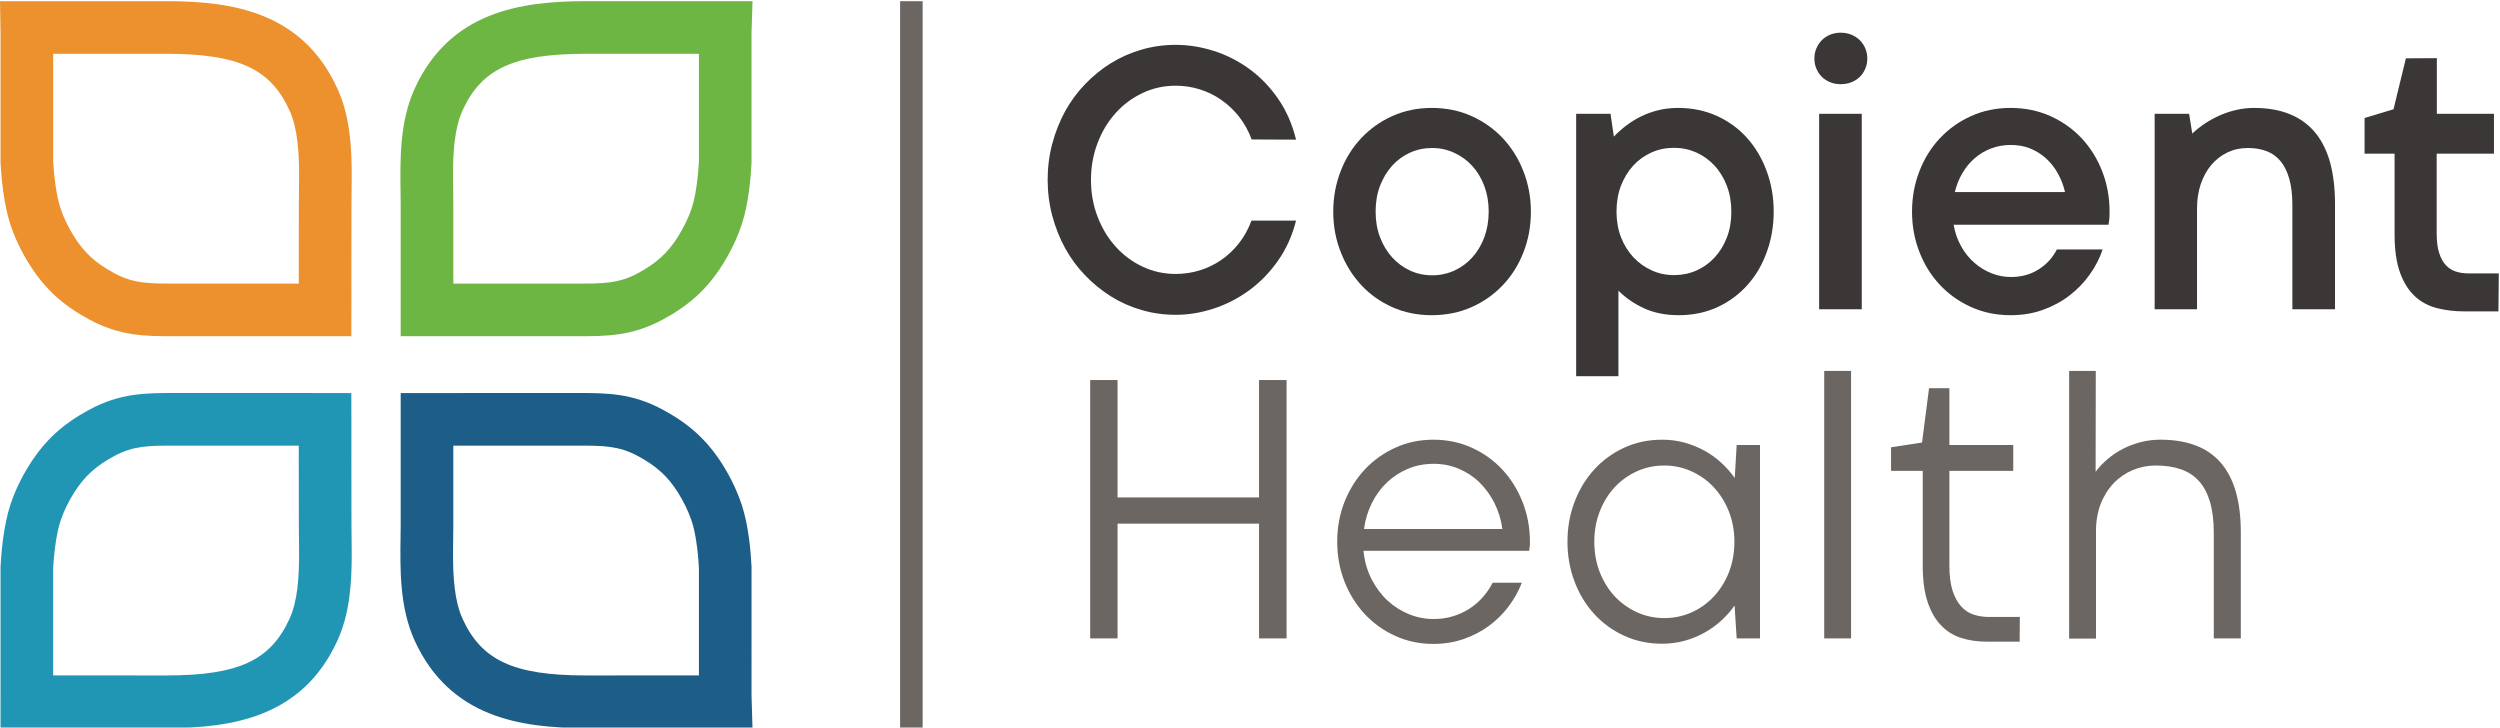
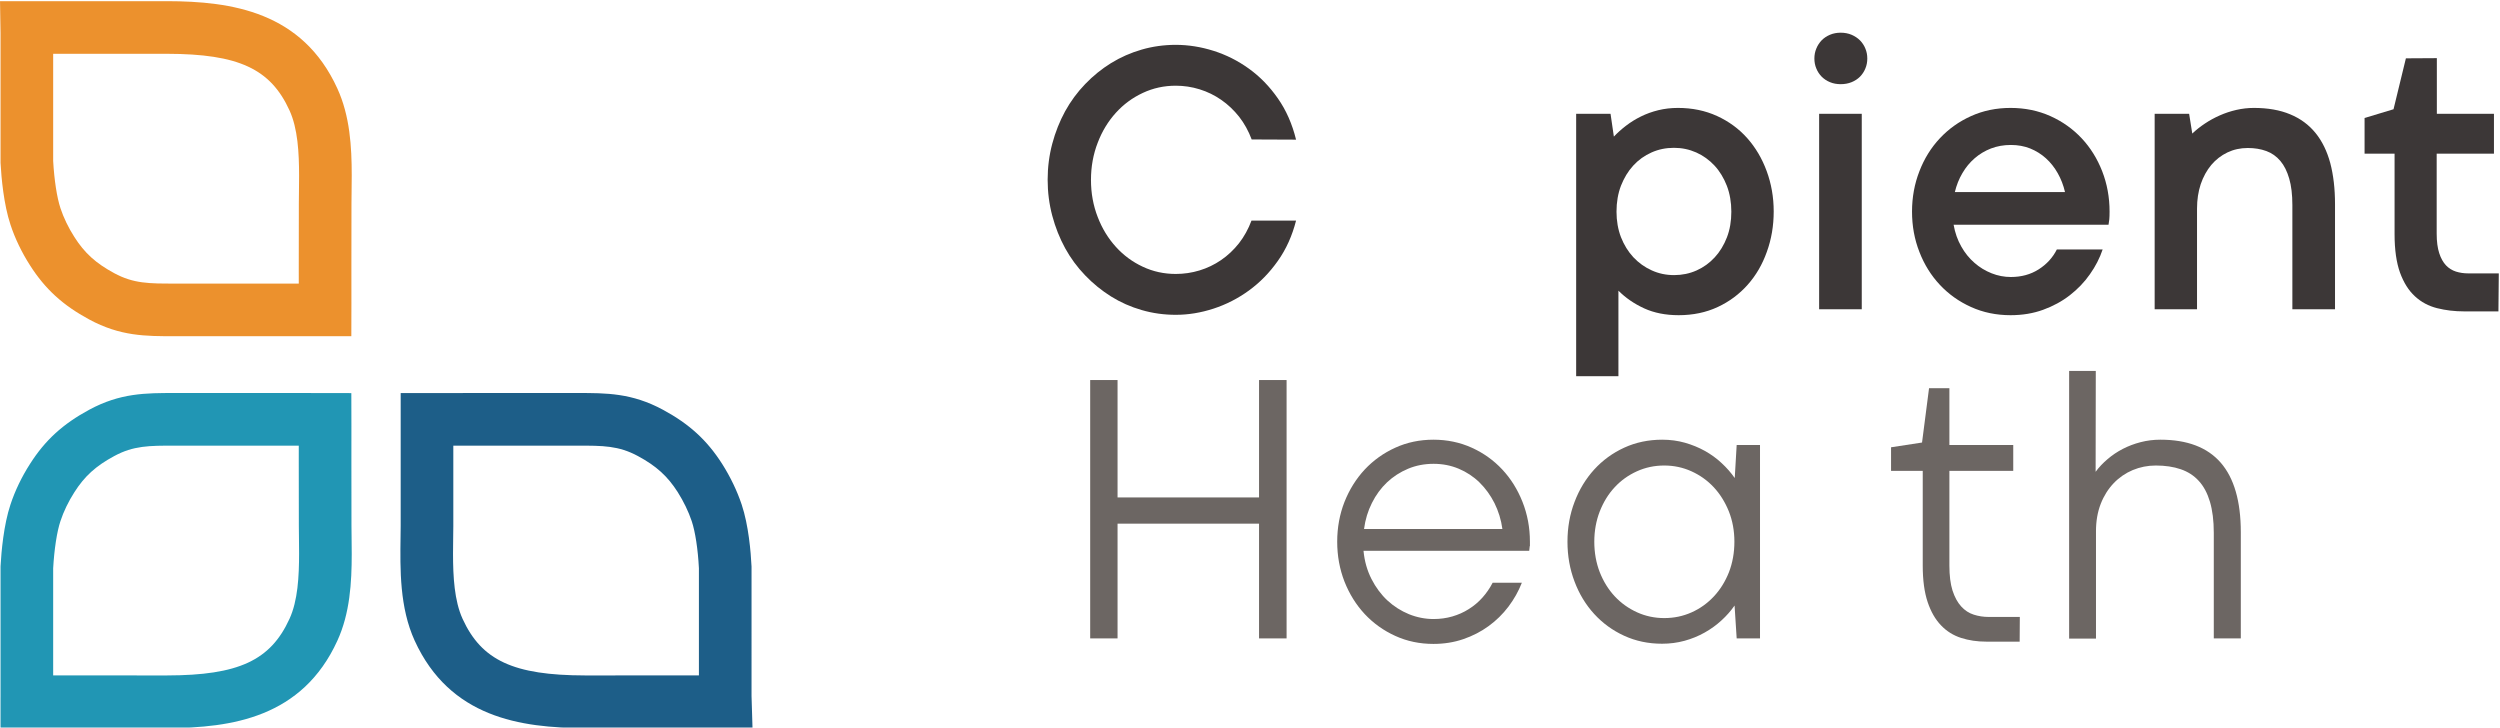
<svg xmlns="http://www.w3.org/2000/svg" version="1.1" x="0" y="0" width="285" height="83" viewBox="0, 0, 285, 83">
  <defs>
    <clipPath id="Clip_1">
      <path d="M0.06,0.133 L284.862,0.133 L284.862,82.94 L0.06,82.94 z" />
    </clipPath>
    <clipPath id="Clip_2">
      <path d="M0.06,0.133 L284.862,0.133 L284.862,82.94 L0.06,82.94 z" />
    </clipPath>
  </defs>
  <g id="Layer_1">
    <path d="M142.691,15.898 C142.331,14.932 141.851,14.068 141.261,13.309 C140.661,12.553 139.981,11.909 139.221,11.383 C138.461,10.855 137.641,10.455 136.751,10.18 C135.871,9.906 134.961,9.77 134.041,9.77 C132.701,9.77 131.451,10.043 130.281,10.592 C129.101,11.141 128.081,11.895 127.211,12.855 C126.341,13.814 125.641,14.952 125.141,16.266 C124.631,17.58 124.371,18.995 124.371,20.512 C124.371,22.027 124.631,23.439 125.141,24.745 C125.641,26.053 126.341,27.185 127.211,28.144 C128.081,29.105 129.101,29.86 130.281,30.409 C131.451,30.958 132.701,31.23 134.041,31.23 C134.961,31.23 135.861,31.098 136.741,30.831 C137.621,30.564 138.441,30.171 139.201,29.651 C139.961,29.131 140.641,28.492 141.241,27.734 C141.831,26.977 142.31,26.113 142.671,25.146 L147.751,25.146 C147.311,26.878 146.621,28.413 145.671,29.748 C144.73,31.084 143.631,32.206 142.381,33.115 C141.131,34.025 139.781,34.715 138.341,35.184 C136.901,35.654 135.461,35.889 134.041,35.889 C132.691,35.889 131.391,35.708 130.151,35.346 C128.901,34.985 127.741,34.471 126.661,33.798 C125.591,33.126 124.601,32.325 123.711,31.394 C122.81,30.463 122.051,29.428 121.421,28.286 C120.801,27.146 120.311,25.918 119.961,24.605 C119.611,23.291 119.432,21.918 119.432,20.489 C119.432,19.06 119.611,17.689 119.961,16.374 C120.311,15.061 120.801,13.833 121.421,12.691 C122.051,11.553 122.81,10.516 123.711,9.584 C124.601,8.653 125.591,7.856 126.661,7.192 C127.741,6.528 128.901,6.016 130.151,5.654 C131.391,5.294 132.691,5.112 134.041,5.112 C135.461,5.112 136.901,5.34 138.341,5.794 C139.781,6.249 141.131,6.928 142.381,7.831 C143.631,8.732 144.73,9.859 145.671,11.209 C146.621,12.559 147.311,14.13 147.751,15.92 L142.691,15.898" fill="#3C3737" />
-     <path d="M151.991,24.128 C151.991,22.496 152.271,20.963 152.831,19.526 C153.381,18.089 154.161,16.836 155.161,15.768 C156.161,14.7 157.341,13.855 158.721,13.234 C160.101,12.613 161.601,12.303 163.221,12.303 C164.872,12.303 166.381,12.613 167.76,13.234 C169.141,13.855 170.33,14.7 171.33,15.768 C172.33,16.836 173.112,18.089 173.67,19.526 C174.231,20.963 174.522,22.496 174.522,24.128 C174.522,25.773 174.241,27.31 173.682,28.741 C173.131,30.171 172.352,31.42 171.34,32.487 C170.33,33.557 169.141,34.398 167.76,35.012 C166.381,35.625 164.862,35.932 163.201,35.932 C161.581,35.932 160.081,35.625 158.711,35.012 C157.341,34.398 156.161,33.557 155.171,32.487 C154.182,31.42 153.401,30.167 152.841,28.73 C152.271,27.294 151.991,25.76 151.991,24.128 z M156.821,24.105 C156.821,25.176 156.981,26.153 157.321,27.041 C157.661,27.93 158.121,28.694 158.701,29.336 C159.281,29.978 159.961,30.48 160.741,30.842 C161.521,31.202 162.361,31.385 163.261,31.385 C164.161,31.385 165,31.206 165.782,30.853 C166.561,30.499 167.25,30 167.83,29.357 C168.411,28.717 168.872,27.947 169.211,27.053 C169.541,26.156 169.711,25.176 169.711,24.105 C169.711,23.053 169.541,22.082 169.211,21.193 C168.872,20.305 168.411,19.544 167.83,18.909 C167.25,18.273 166.561,17.775 165.772,17.414 C164.991,17.055 164.151,16.872 163.261,16.872 C162.361,16.872 161.521,17.051 160.741,17.403 C159.961,17.758 159.281,18.255 158.701,18.896 C158.121,19.541 157.661,20.305 157.321,21.193 C156.981,22.082 156.821,23.053 156.821,24.105" fill="#3C3737" />
    <path d="M202.202,24.105 C202.202,25.738 201.942,27.271 201.42,28.708 C200.911,30.146 200.182,31.398 199.231,32.467 C198.282,33.535 197.151,34.379 195.821,35 C194.491,35.621 193,35.932 191.362,35.932 C189.881,35.932 188.571,35.672 187.432,35.152 C186.301,34.633 185.321,33.961 184.5,33.137 L184.5,42.883 L179.682,42.883 L179.682,12.975 L183.602,12.975 L183.981,15.573 C184.391,15.139 184.85,14.725 185.372,14.328 C185.891,13.93 186.452,13.581 187.071,13.277 C187.68,12.975 188.34,12.736 189.051,12.562 C189.76,12.389 190.5,12.303 191.282,12.303 C192.911,12.303 194.391,12.609 195.741,13.223 C197.08,13.837 198.231,14.678 199.182,15.746 C200.131,16.814 200.872,18.067 201.401,19.503 C201.93,20.941 202.202,22.475 202.202,24.105 z M197.372,24.128 C197.372,23.059 197.202,22.078 196.862,21.182 C196.51,20.288 196.051,19.518 195.452,18.875 C194.852,18.232 194.161,17.736 193.372,17.381 C192.571,17.027 191.731,16.852 190.83,16.852 C189.911,16.852 189.061,17.027 188.272,17.381 C187.471,17.736 186.782,18.232 186.192,18.875 C185.6,19.518 185.141,20.284 184.791,21.171 C184.452,22.06 184.282,23.045 184.282,24.128 C184.282,25.182 184.452,26.153 184.791,27.041 C185.141,27.93 185.612,28.689 186.202,29.325 C186.801,29.961 187.491,30.459 188.291,30.82 C189.08,31.182 189.93,31.362 190.85,31.362 C191.76,31.362 192.612,31.185 193.411,30.831 C194.202,30.477 194.891,29.978 195.481,29.336 C196.071,28.694 196.532,27.932 196.872,27.053 C197.211,26.171 197.372,25.197 197.372,24.128" fill="#3C3737" />
    <path d="M206.84,6.672 C206.84,6.268 206.911,5.889 207.061,5.535 C207.202,5.182 207.411,4.871 207.661,4.604 C207.92,4.336 208.241,4.124 208.612,3.964 C208.981,3.807 209.391,3.727 209.84,3.727 C210.291,3.727 210.702,3.807 211.08,3.964 C211.452,4.124 211.772,4.336 212.041,4.604 C212.301,4.871 212.51,5.182 212.651,5.535 C212.801,5.889 212.872,6.268 212.872,6.672 C212.872,7.076 212.801,7.455 212.651,7.809 C212.51,8.163 212.301,8.473 212.041,8.74 C211.772,9.008 211.452,9.217 211.08,9.368 C210.702,9.52 210.291,9.596 209.84,9.596 C209.391,9.596 208.981,9.52 208.622,9.368 C208.25,9.217 207.942,9.008 207.67,8.74 C207.411,8.473 207.202,8.163 207.061,7.809 C206.911,7.455 206.84,7.076 206.84,6.672 z M207.381,12.975 L212.241,12.975 L212.241,35.26 L207.381,35.26 z" fill="#3C3737" />
    <path d="M217.971,24.128 C217.971,22.496 218.25,20.963 218.811,19.526 C219.362,18.089 220.141,16.836 221.141,15.768 C222.141,14.7 223.321,13.855 224.702,13.234 C226.071,12.613 227.58,12.303 229.202,12.303 C230.84,12.303 232.352,12.613 233.741,13.234 C235.122,13.855 236.311,14.7 237.311,15.768 C238.311,16.836 239.09,18.089 239.651,19.526 C240.211,20.963 240.491,22.496 240.491,24.128 C240.491,24.489 240.481,24.778 240.461,24.994 C240.432,25.211 240.401,25.42 240.372,25.622 L222.711,25.622 C222.872,26.532 223.161,27.355 223.58,28.092 C223.991,28.828 224.5,29.453 225.09,29.964 C225.67,30.477 226.33,30.874 227.041,31.155 C227.75,31.438 228.491,31.578 229.241,31.578 C230.43,31.578 231.491,31.29 232.401,30.712 C233.311,30.135 234.01,29.376 234.481,28.438 L239.702,28.438 C239.372,29.419 238.891,30.362 238.25,31.264 C237.622,32.167 236.852,32.964 235.961,33.657 C235.071,34.35 234.051,34.902 232.92,35.314 C231.791,35.727 230.551,35.932 229.202,35.932 C227.58,35.932 226.071,35.621 224.702,35 C223.321,34.379 222.141,33.535 221.141,32.467 C220.141,31.398 219.362,30.148 218.811,28.719 C218.25,27.29 217.971,25.76 217.971,24.128 z M229.241,16.526 C228.42,16.526 227.67,16.66 226.971,16.926 C226.282,17.194 225.661,17.564 225.112,18.042 C224.561,18.519 224.09,19.086 223.711,19.742 C223.321,20.398 223.041,21.117 222.852,21.896 L235.411,21.896 C235.231,21.117 234.952,20.398 234.58,19.742 C234.211,19.086 233.76,18.519 233.231,18.042 C232.702,17.564 232.1,17.194 231.442,16.926 C230.772,16.66 230.041,16.526 229.241,16.526" fill="#3C3737" />
    <path d="M266.192,35.26 L261.33,35.26 L261.33,23.37 C261.33,22.185 261.211,21.182 260.971,20.36 C260.731,19.537 260.401,18.865 259.961,18.346 C259.522,17.826 258.991,17.45 258.362,17.219 C257.731,16.988 257.032,16.872 256.25,16.872 C255.401,16.872 254.631,17.043 253.92,17.381 C253.211,17.721 252.602,18.197 252.08,18.811 C251.571,19.424 251.17,20.154 250.881,20.998 C250.602,21.844 250.461,22.771 250.461,23.781 L250.461,35.26 L245.631,35.26 L245.631,12.975 L249.561,12.975 L249.92,15.227 C250.34,14.823 250.821,14.443 251.352,14.09 C251.881,13.736 252.442,13.426 253.051,13.158 C253.651,12.891 254.282,12.682 254.942,12.53 C255.602,12.379 256.272,12.303 256.942,12.303 C258.532,12.303 259.911,12.544 261.071,13.028 C262.241,13.512 263.202,14.219 263.961,15.15 C264.721,16.082 265.282,17.23 265.651,18.594 C266.01,19.959 266.192,21.516 266.192,23.262 L266.192,35.26" fill="#3C3737" />
    <g clip-path="url(#Clip_1)">
      <path d="M274.272,6.65 L277.801,6.629 L277.801,12.975 L284.311,12.975 L284.311,17.521 L277.782,17.521 L277.782,26.641 C277.782,27.535 277.881,28.276 278.071,28.86 C278.26,29.445 278.522,29.907 278.84,30.246 C279.161,30.585 279.551,30.824 279.981,30.961 C280.42,31.098 280.881,31.166 281.372,31.166 L284.862,31.166 L284.821,35.498 L280.911,35.498 C279.821,35.498 278.791,35.375 277.821,35.13 C276.852,34.885 276.01,34.434 275.301,33.777 C274.58,33.119 274.022,32.221 273.602,31.08 C273.192,29.939 272.981,28.475 272.981,26.684 L272.981,17.521 L269.561,17.521 L269.561,13.451 L272.862,12.454 L274.272,6.65" fill="#3C3737" />
-       <path d="M102.611,0.133 L105.182,0.133 L105.182,82.94 L102.611,82.94 z" fill="#6C6663" />
    </g>
    <path d="M124.281,43.324 L127.401,43.324 L127.401,56.708 L143.531,56.708 L143.531,43.324 L146.671,43.324 L146.671,72.778 L143.531,72.778 L143.531,59.697 L127.401,59.697 L127.401,72.778 L124.281,72.778 L124.281,43.324" fill="#6C6663" />
    <path d="M152.441,61.754 C152.441,60.139 152.721,58.625 153.271,57.217 C153.831,55.81 154.601,54.579 155.581,53.523 C156.571,52.471 157.731,51.641 159.071,51.034 C160.401,50.428 161.851,50.125 163.411,50.125 C164.971,50.125 166.432,50.428 167.772,51.034 C169.112,51.641 170.272,52.467 171.25,53.514 C172.231,54.56 173,55.792 173.561,57.206 C174.122,58.621 174.411,60.139 174.411,61.754 L174.411,62.252 L174.391,62.252 L174.33,62.794 L155.441,62.794 C155.551,63.978 155.861,65.051 156.351,66.01 C156.841,66.971 157.451,67.786 158.171,68.457 C158.901,69.129 159.721,69.648 160.621,70.018 C161.531,70.385 162.471,70.569 163.432,70.569 C164.17,70.569 164.881,70.473 165.561,70.277 C166.231,70.082 166.862,69.805 167.43,69.443 C168.01,69.082 168.532,68.647 168.991,68.133 C169.452,67.62 169.84,67.053 170.161,66.434 L173.491,66.434 C173.112,67.4 172.602,68.31 171.961,69.161 C171.311,70.014 170.561,70.753 169.692,71.381 C168.83,72.01 167.862,72.504 166.811,72.864 C165.75,73.227 164.622,73.406 163.411,73.406 C161.851,73.406 160.401,73.104 159.071,72.497 C157.731,71.891 156.571,71.06 155.581,70.006 C154.601,68.952 153.831,67.719 153.271,66.303 C152.721,64.889 152.441,63.372 152.441,61.754 z M163.432,52.875 C162.391,52.875 161.411,53.062 160.521,53.437 C159.621,53.814 158.821,54.329 158.121,54.987 C157.432,55.644 156.851,56.428 156.401,57.336 C155.941,58.246 155.641,59.235 155.501,60.303 L171.272,60.303 C171.131,59.249 170.821,58.268 170.372,57.357 C169.911,56.448 169.34,55.662 168.661,54.998 C167.981,54.333 167.192,53.814 166.301,53.437 C165.411,53.062 164.452,52.875 163.432,52.875" fill="#6C6663" />
    <path d="M178.692,61.754 C178.692,60.139 178.961,58.625 179.5,57.217 C180.032,55.81 180.782,54.579 181.741,53.523 C182.702,52.471 183.84,51.641 185.161,51.034 C186.481,50.428 187.932,50.125 189.491,50.125 C190.401,50.125 191.26,50.24 192.08,50.471 C192.891,50.702 193.651,51.012 194.352,51.402 C195.051,51.792 195.692,52.254 196.26,52.788 C196.84,53.323 197.34,53.893 197.76,54.499 L197.981,50.73 L200.641,50.73 L200.641,72.778 L197.981,72.778 L197.741,69.031 C197.321,69.639 196.821,70.205 196.241,70.732 C195.67,71.26 195.032,71.721 194.321,72.118 C193.612,72.516 192.852,72.825 192.041,73.049 C191.221,73.273 190.372,73.385 189.471,73.385 C187.911,73.385 186.471,73.082 185.151,72.475 C183.83,71.869 182.702,71.042 181.741,69.995 C180.782,68.948 180.032,67.719 179.5,66.303 C178.961,64.889 178.692,63.372 178.692,61.754 z M181.75,61.754 C181.75,63.01 181.961,64.169 182.372,65.23 C182.791,66.292 183.362,67.209 184.08,67.982 C184.801,68.754 185.651,69.36 186.622,69.801 C187.59,70.241 188.631,70.461 189.721,70.461 C190.84,70.461 191.872,70.244 192.84,69.81 C193.811,69.378 194.651,68.771 195.381,67.992 C196.112,67.212 196.68,66.292 197.102,65.23 C197.51,64.169 197.721,63.01 197.721,61.754 C197.721,60.512 197.51,59.362 197.09,58.301 C196.661,57.239 196.09,56.322 195.372,55.549 C194.651,54.777 193.801,54.171 192.83,53.73 C191.862,53.29 190.821,53.069 189.721,53.069 C188.612,53.069 187.571,53.29 186.602,53.73 C185.631,54.171 184.782,54.777 184.071,55.549 C183.35,56.322 182.791,57.239 182.372,58.301 C181.961,59.362 181.75,60.512 181.75,61.754" fill="#6C6663" />
-     <path d="M207.961,42.284 L211.022,42.284 L211.022,72.778 L207.961,72.778 z" fill="#6C6663" />
    <path d="M219.911,44.255 L222.231,44.255 L222.231,50.73 L229.51,50.73 L229.51,53.676 L222.231,53.676 L222.231,64.462 C222.231,65.617 222.35,66.573 222.59,67.331 C222.84,68.09 223.17,68.693 223.58,69.139 C223.991,69.587 224.461,69.898 225.01,70.071 C225.551,70.244 226.112,70.331 226.692,70.331 L230.26,70.331 L230.241,73.147 L226.432,73.147 C225.401,73.147 224.452,73.006 223.571,72.725 C222.692,72.443 221.92,71.967 221.282,71.295 C220.631,70.624 220.122,69.735 219.75,68.631 C219.381,67.526 219.192,66.145 219.192,64.482 L219.192,53.676 L215.58,53.676 L215.58,50.99 L219.112,50.449 L219.911,44.255" fill="#6C6663" />
    <g clip-path="url(#Clip_2)">
      <path d="M255.452,72.778 L252.372,72.778 L252.372,60.737 C252.372,59.352 252.221,58.17 251.932,57.195 C251.641,56.221 251.221,55.43 250.661,54.824 C250.112,54.217 249.42,53.773 248.6,53.492 C247.782,53.211 246.83,53.069 245.76,53.069 C244.84,53.069 243.961,53.243 243.131,53.589 C242.311,53.935 241.58,54.435 240.961,55.084 C240.34,55.734 239.84,56.521 239.481,57.445 C239.122,58.369 238.942,59.409 238.942,60.564 L238.942,72.801 L235.881,72.801 L235.881,42.284 L238.92,42.284 L238.901,53.785 C239.282,53.266 239.741,52.781 240.272,52.333 C240.791,51.887 241.372,51.5 242,51.174 C242.631,50.85 243.301,50.594 244.032,50.406 C244.75,50.219 245.5,50.125 246.282,50.125 C249.35,50.125 251.641,50.998 253.161,52.745 C254.682,54.492 255.452,57.135 255.452,60.672 L255.452,72.778" fill="#6C6663" />
      <path d="M8.621,6.133 L19.056,6.133 C27.187,6.149 30.837,7.838 33.002,12.584 C33.951,14.654 34.096,17.412 34.096,20.064 C34.096,20.658 34.089,21.246 34.082,21.82 L34.068,23.16 L34.059,30.572 C34.059,30.572 34.059,31.609 34.06,32.328 C32.575,32.328 19.949,32.328 19.949,32.328 C17.004,32.332 15.226,32.334 13.023,31.143 C10.919,30.006 9.645,28.851 8.479,27.019 C7.808,25.973 7.246,24.81 6.895,23.741 C6.491,22.533 6.184,20.524 6.061,18.348 C6.061,18.174 6.061,9.496 6.061,6.135 C7.333,6.134 8.621,6.133 8.621,6.133 z M8.616,0.133 L0.002,0.139 L0.062,3.756 L0.062,18.534 L0.066,18.615 C0.153,20.228 0.417,23.286 1.199,25.627 C1.707,27.173 2.477,28.777 3.425,30.252 C5.143,32.949 7.162,34.797 10.171,36.42 C13.711,38.336 16.605,38.333 19.957,38.328 L40.052,38.326 L40.061,34.574 L40.059,30.568 L40.068,23.191 C40.068,23.189 40.081,21.894 40.081,21.894 C40.089,21.271 40.097,20.637 40.097,19.992 C40.097,16.725 39.896,13.225 38.458,10.088 C34.47,1.344 26.418,0.148 19.067,0.133 L8.616,0.133" fill="#EC912D" />
-       <path d="M51.678,23.159 C51.678,23.152 51.663,21.908 51.663,21.908 C51.654,21.294 51.646,20.663 51.646,20.027 C51.646,17.381 51.796,14.644 52.735,12.582 C54.904,7.838 58.557,6.149 66.689,6.133 C66.689,6.133 78.403,6.134 79.677,6.135 C79.677,9.583 79.676,18.194 79.676,18.354 C79.566,20.508 79.262,22.513 78.856,23.725 C78.496,24.801 77.931,25.973 77.263,27.025 C76.101,28.851 74.827,30.006 72.726,31.141 C70.513,32.334 68.738,32.332 65.798,32.328 C65.798,32.328 53.166,32.328 51.678,32.328 C51.678,30.127 51.678,23.159 51.678,23.159 z M47.276,10.092 C45.552,13.877 45.611,18.187 45.664,21.991 L45.678,23.197 L45.678,38.326 L65.79,38.328 C69.136,38.333 72.025,38.336 75.575,36.42 C78.584,34.797 80.603,32.949 82.327,30.244 C83.263,28.767 84.029,27.173 84.546,25.629 C85.343,23.249 85.594,20.203 85.672,18.6 L85.676,18.526 L85.676,3.704 L85.788,0.139 L77.119,0.133 L66.678,0.133 C59.329,0.148 51.277,1.343 47.276,10.092" fill="#6EB644" />
      <path d="M40.06,50.1 C40.06,50.1 40.06,50.1 40.06,50.099 L40.06,50.1 z M6.891,59.406 C7.246,58.322 7.807,57.16 8.475,56.121 C9.646,54.281 10.92,53.126 13.02,51.992 C15.226,50.799 17.005,50.801 19.95,50.804 C19.95,50.804 32.226,50.805 34.06,50.805 C34.059,51.543 34.059,52.56 34.059,52.56 L34.068,59.975 L34.082,61.312 C34.089,61.888 34.096,62.477 34.096,63.07 C34.096,65.723 33.952,68.477 33.005,70.543 C30.837,75.296 27.187,76.984 19.056,77 C19.056,77 7.298,76.998 6.061,76.998 C6.061,73.59 6.061,64.959 6.061,64.786 C6.184,62.608 6.491,60.6 6.891,59.406 z M10.168,46.713 C7.163,48.336 5.144,50.182 3.42,52.889 C2.477,54.356 1.706,55.961 1.194,57.519 C0.417,59.847 0.153,62.904 0.065,64.518 L0.062,64.6 L0.062,79.428 L-0,82.994 L8.552,82.999 L19.067,83 C26.417,82.986 34.469,81.791 38.461,73.037 C39.896,69.908 40.097,66.408 40.097,63.143 C40.097,62.498 40.089,61.861 40.081,61.24 L40.068,59.943 C40.068,59.941 40.059,52.564 40.059,52.564 L40.061,48.558 L40.052,44.814 L37.06,44.806 L19.957,44.804 C16.605,44.801 13.711,44.797 10.168,46.713" fill="#2196B4" />
      <path d="M55.396,50.805 L65.797,50.804 C68.738,50.801 70.513,50.799 72.726,51.992 C74.826,53.126 76.1,54.281 77.268,56.113 C77.931,57.16 78.496,58.333 78.856,59.408 C79.262,60.619 79.566,62.625 79.676,64.778 C79.676,64.94 79.676,73.635 79.676,76.998 C78.438,76.998 66.689,77 66.689,77 C58.558,76.984 54.905,75.295 52.733,70.545 C51.796,68.488 51.645,65.752 51.645,63.107 C51.645,62.471 51.654,61.84 51.663,61.225 L51.678,59.98 C51.678,59.975 51.678,53.014 51.678,50.805 C53.516,50.805 55.396,50.805 55.396,50.805 z M65.79,44.804 L45.678,44.807 L45.678,59.941 L45.664,61.143 C45.611,64.945 45.552,69.256 47.274,73.037 C51.278,81.791 59.33,82.986 66.678,83 L77.184,82.999 L85.786,82.994 L85.675,79.335 L85.676,64.607 L85.672,64.533 C85.594,62.93 85.343,59.883 84.546,57.504 C84.029,55.961 83.264,54.367 82.331,52.894 C80.601,50.182 78.583,48.336 75.575,46.712 C72.025,44.797 69.136,44.801 65.79,44.804" fill="#1D5E88" />
    </g>
  </g>
</svg>